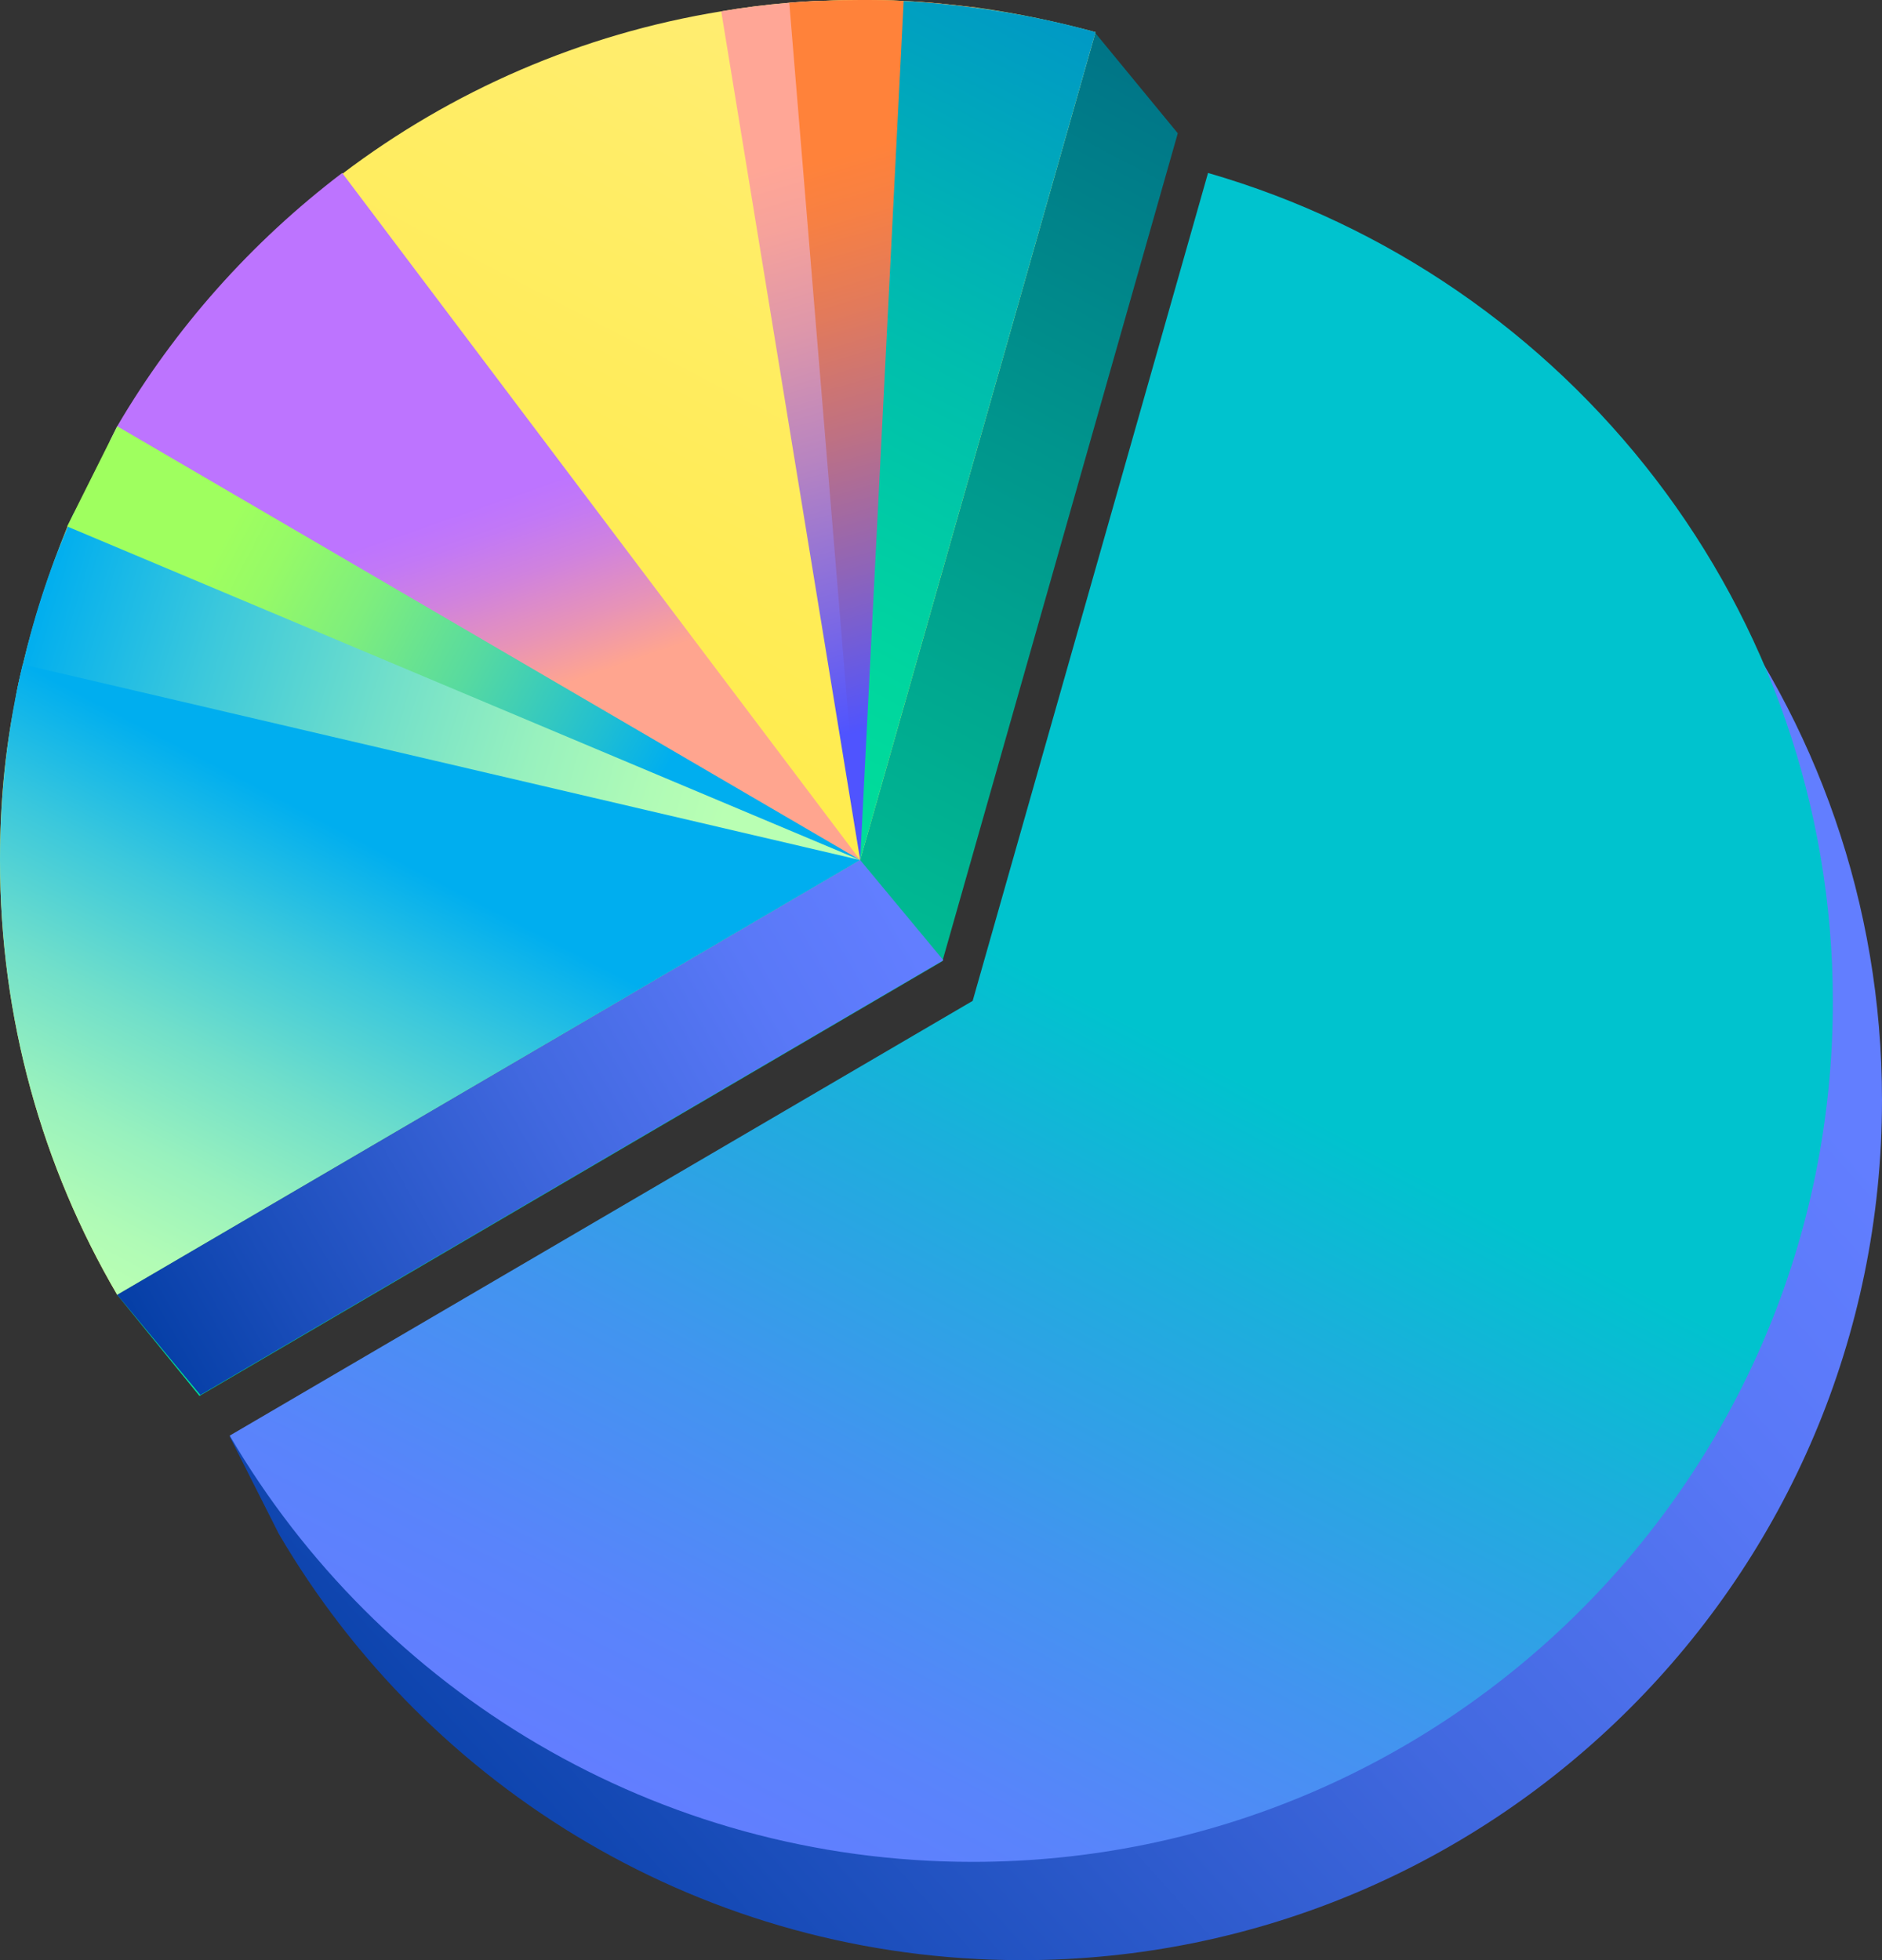
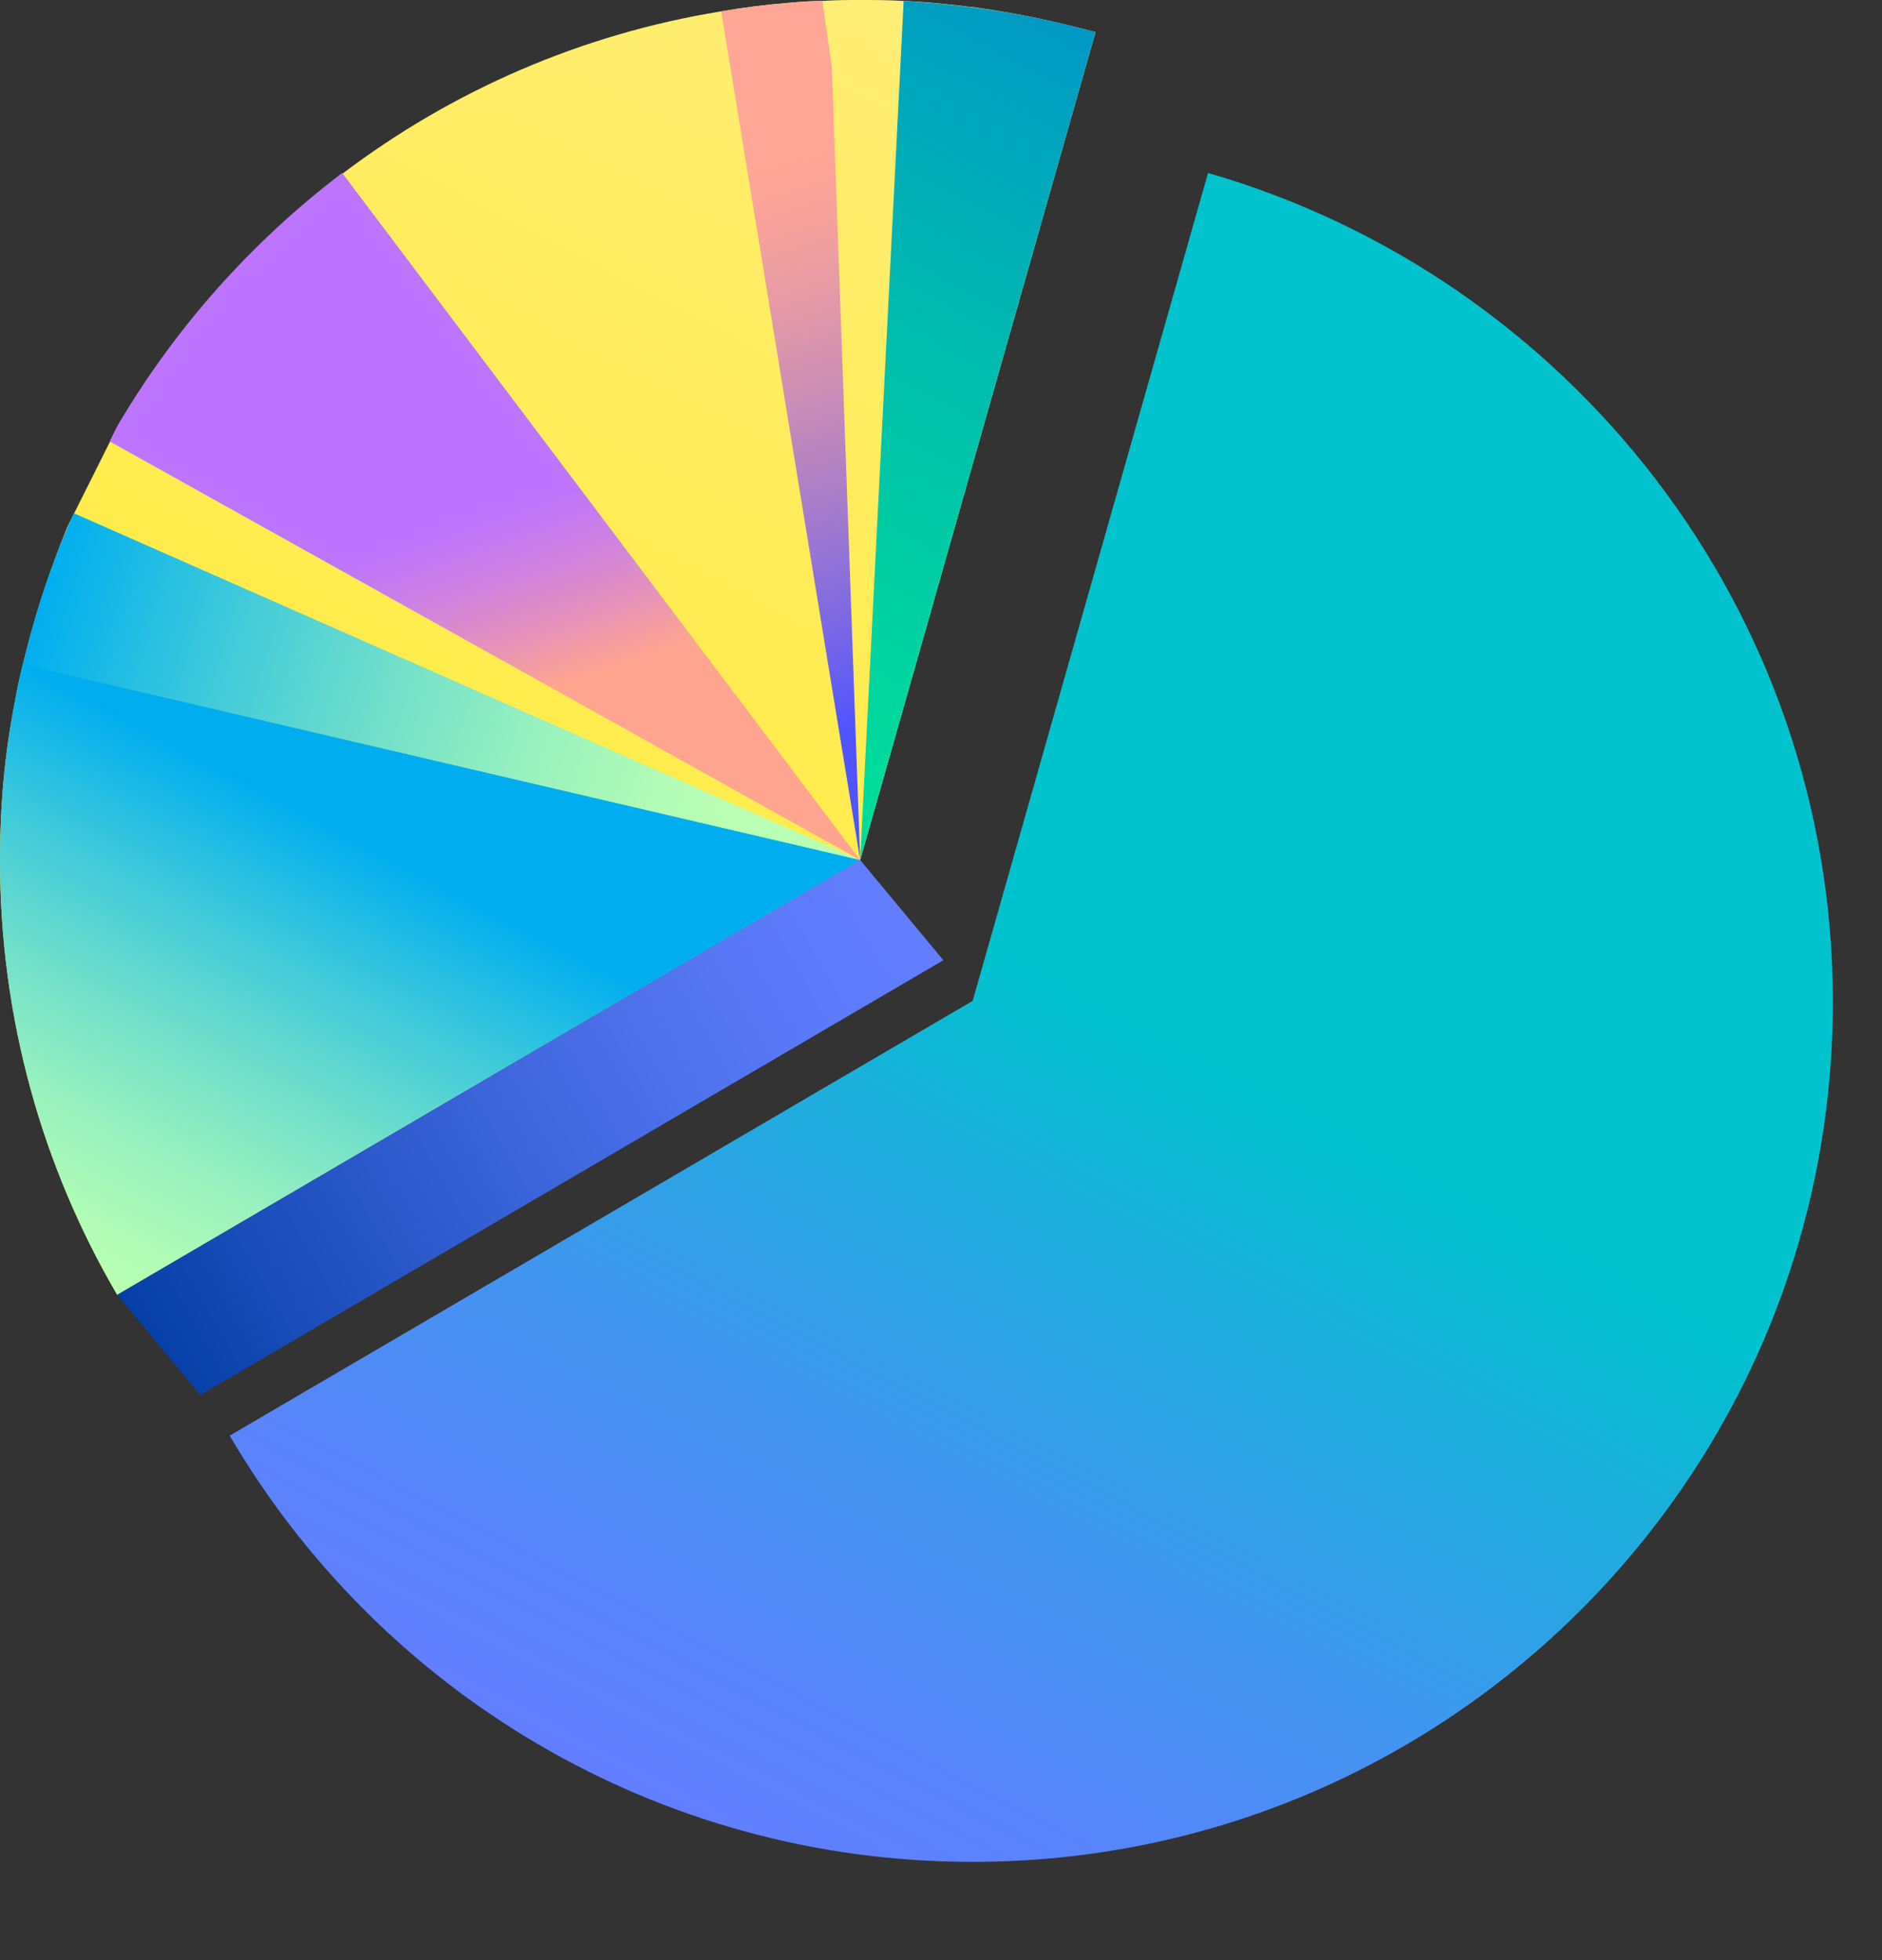
<svg xmlns="http://www.w3.org/2000/svg" version="1.1" id="Layer_1" x="0px" y="0px" viewBox="0 0 199.1 207.4" enable-background="new 0 0 199.1 207.4" xml:space="preserve">
  <rect x="0" y="0" width="199.1" height="207.4" fill="#333333" stroke="none" />
  <g>
    <linearGradient id="SVGID_1_" gradientUnits="userSpaceOnUse" x1="40.949" y1="205.017" x2="168.757" y2="90.43">
      <stop offset="0" style="stop-color:#003BA1" />
      <stop offset="0.205" style="stop-color:#1A4DBA" />
      <stop offset="0.552" style="stop-color:#4168DF" />
      <stop offset="0.829" style="stop-color:#5978F7" />
      <stop offset="1" style="stop-color:#627EFF" />
    </linearGradient>
-     <path fill="url(#SVGID_1_)" d="M199.1,116.4c0,50.3-40.8,91-91,91c-33.5,0-62.8-18.1-78.6-45.1L24.3,152l83.7-35.6l24.9-87.6   C171.1,39.6,199.1,74.7,199.1,116.4z" />
    <linearGradient id="SVGID_00000169539480417783820770000005211969831463037591_" gradientUnits="userSpaceOnUse" x1="103.203" y1="-3.188" x2="23.71" y2="148.928">
      <stop offset="0" style="stop-color:#007487" />
      <stop offset="0.249" style="stop-color:#00968D" />
      <stop offset="0.577" style="stop-color:#00BD93" />
      <stop offset="0.839" style="stop-color:#00D597" />
      <stop offset="1" style="stop-color:#00DE99" />
    </linearGradient>
-     <path fill="url(#SVGID_00000169539480417783820770000005211969831463037591_)" d="M124.6,14.1l-24.9,87.6l-78.6,46L12.4,137   c-5-11.3-3.7-22.2-3.7-35.4c0-50.3,40.7-91,91-91c6.1,0,10.4-8.3,16.1-7.2L124.6,14.1z" />
    <linearGradient id="SVGID_00000170243513150620227240000003149557518289299127_" gradientUnits="userSpaceOnUse" x1="124.554" y1="110.694" x2="79.773" y2="196.385">
      <stop offset="0" style="stop-color:#00C3CE" />
      <stop offset="0.205" style="stop-color:#1AB0DB" />
      <stop offset="0.552" style="stop-color:#4195EF" />
      <stop offset="0.829" style="stop-color:#5984FB" />
      <stop offset="1" style="stop-color:#627EFF" />
    </linearGradient>
    <path fill="url(#SVGID_00000170243513150620227240000003149557518289299127_)" d="M193.9,106c0,50.3-40.8,91-91,91   c-33.5,0-62.8-18.1-78.6-45.1l78.6-46l24.9-87.6C165.9,29.3,193.9,64.4,193.9,106z" />
    <linearGradient id="SVGID_00000075135111881231739270000009111286934964861849_" gradientUnits="userSpaceOnUse" x1="92.014" y1="-9.035" x2="15" y2="138.339">
      <stop offset="0" style="stop-color:#FFEE79" />
      <stop offset="0.414" style="stop-color:#FFEC56" />
      <stop offset="0.776" style="stop-color:#FFEB3E" />
      <stop offset="1" style="stop-color:#FFEA35" />
    </linearGradient>
    <path fill="url(#SVGID_00000075135111881231739270000009111286934964861849_)" d="M115.9,3.4L91,91l-78.6,46   C4.5,123.5,0,107.8,0,91c0-5.8,0.5-11.4,1.6-16.8c0.2-1.3,0.5-2.6,0.8-3.8c1.2-5,2.8-9.9,4.7-14.6l4.5-9l0.8-1.6   c6.1-10.4,14.2-19.5,23.8-26.8C47.8,9.6,61.5,3.6,76.3,1.2c2.3-0.4,4.7-0.7,7.1-0.9c1.2-0.1,2.4-0.2,3.6-0.2C88.4,0,89.7,0,91,0   c1.5,0,3.1,0,4.6,0.1c2.6,0.1,5.2,0.4,7.7,0.7C107.6,1.4,111.8,2.3,115.9,3.4z" />
    <linearGradient id="SVGID_00000010311746860717871990000004703039765665833359_" gradientUnits="userSpaceOnUse" x1="-26.298" y1="54.863" x2="76.812" y2="86.036">
      <stop offset="0.293" style="stop-color:#00AEEF" />
      <stop offset="0.467" style="stop-color:#3BC8DC" />
      <stop offset="0.646" style="stop-color:#71DFCA" />
      <stop offset="0.801" style="stop-color:#98F1BE" />
      <stop offset="0.924" style="stop-color:#B0FBB6" />
      <stop offset="1" style="stop-color:#B9FFB3" />
    </linearGradient>
    <path fill="url(#SVGID_00000010311746860717871990000004703039765665833359_)" d="M91,91L1.6,74.2c0.2-1.3,0.5-2.6,0.8-3.8   c1.3-5.6,3.1-11,5.4-16.1L91,91z" />
    <linearGradient id="SVGID_00000145032026187231314830000004735471788338054826_" gradientUnits="userSpaceOnUse" x1="51.959" y1="70.611" x2="16.23" y2="138.982">
      <stop offset="0.293" style="stop-color:#00AEEF" />
      <stop offset="0.467" style="stop-color:#3BC8DC" />
      <stop offset="0.646" style="stop-color:#71DFCA" />
      <stop offset="0.801" style="stop-color:#98F1BE" />
      <stop offset="0.924" style="stop-color:#B0FBB6" />
      <stop offset="1" style="stop-color:#B9FFB3" />
    </linearGradient>
    <path fill="url(#SVGID_00000145032026187231314830000004735471788338054826_)" d="M91,91l-78.6,46C4.5,123.5,0,107.8,0,91   c0-7.1,0.8-14,2.4-20.7L91,91z" />
    <linearGradient id="SVGID_00000013900725690642250520000008930592259623062166_" gradientUnits="userSpaceOnUse" x1="97.699" y1="75.343" x2="80.921" y2="17.697">
      <stop offset="0" style="stop-color:#4F54FF" />
      <stop offset="0.218" style="stop-color:#816BE1" />
      <stop offset="0.48" style="stop-color:#B784C1" />
      <stop offset="0.708" style="stop-color:#DE97AA" />
      <stop offset="0.889" style="stop-color:#F6A29B" />
      <stop offset="1" style="stop-color:#FFA696" />
    </linearGradient>
    <path fill="url(#SVGID_00000013900725690642250520000008930592259623062166_)" d="M91,91L76.3,1.2c2.3-0.4,4.7-0.7,7.1-0.9   c1.2-0.1,2.4-0.2,3.6-0.2l1,7L91,91z" />
    <linearGradient id="SVGID_00000039815251405432329900000012372195437985659046_" gradientUnits="userSpaceOnUse" x1="105.329" y1="73.299" x2="88.767" y2="16.393">
      <stop offset="0" style="stop-color:#4F54FF" />
      <stop offset="6.218493e-03" style="stop-color:#5054FD" />
      <stop offset="0.277" style="stop-color:#8E64B9" />
      <stop offset="0.522" style="stop-color:#BF7182" />
      <stop offset="0.731" style="stop-color:#E27A5B" />
      <stop offset="0.897" style="stop-color:#F78043" />
      <stop offset="1" style="stop-color:#FF823A" />
    </linearGradient>
-     <path fill="url(#SVGID_00000039815251405432329900000012372195437985659046_)" d="M106.5,10.6L91,91L83.5,0.3C86,0.1,88.5,0,91,0   c1.5,0,3.1,0,4.6,0.1c2.6,0.1,5.2,0.4,7.7,0.7L106.5,10.6z" />
    <linearGradient id="SVGID_00000083054962711790141560000015709295723402681998_" gradientUnits="userSpaceOnUse" x1="115.45" y1="3.212" x2="74.164" y2="82.215">
      <stop offset="0" style="stop-color:#0099C5" />
      <stop offset="0.42" style="stop-color:#00BDAE" />
      <stop offset="0.779" style="stop-color:#00D59F" />
      <stop offset="1" style="stop-color:#00DE99" />
    </linearGradient>
    <path fill="url(#SVGID_00000083054962711790141560000015709295723402681998_)" d="M115.9,3.4L91,91l4.6-90.9   C102.6,0.5,109.4,1.6,115.9,3.4z" />
    <linearGradient id="SVGID_00000013159590079985833550000006009487570958184605_" gradientUnits="userSpaceOnUse" x1="53.34" y1="74.651" x2="46.476" y2="54.917">
      <stop offset="0" style="stop-color:#FFA58F" />
      <stop offset="0.279" style="stop-color:#E793B7" />
      <stop offset="0.594" style="stop-color:#D082DE" />
      <stop offset="0.845" style="stop-color:#C278F6" />
      <stop offset="1" style="stop-color:#BD74FF" />
    </linearGradient>
    <path fill="url(#SVGID_00000013159590079985833550000006009487570958184605_)" d="M91,91L11.6,46.7l0.8-1.6   c6.1-10.4,14.2-19.5,23.8-26.8L91,91z" />
    <linearGradient id="SVGID_00000082359241769167114720000001827281309927252128_" gradientUnits="userSpaceOnUse" x1="89.487" y1="92.294" x2="23.312" y2="57.532">
      <stop offset="0.293" style="stop-color:#00AEEF" />
      <stop offset="0.404" style="stop-color:#21BFD1" />
      <stop offset="0.604" style="stop-color:#57DAA0" />
      <stop offset="0.778" style="stop-color:#7EEE7D" />
      <stop offset="0.915" style="stop-color:#96FA67" />
      <stop offset="1" style="stop-color:#9FFF5F" />
    </linearGradient>
-     <polygon fill="url(#SVGID_00000082359241769167114720000001827281309927252128_)" points="91,91 7.1,55.7 12.4,45.1  " />
    <linearGradient id="SVGID_00000107566950648154744600000014159080621372478082_" gradientUnits="userSpaceOnUse" x1="12.235" y1="144.568" x2="94.9" y2="97.007">
      <stop offset="0" style="stop-color:#003BA1" />
      <stop offset="0.205" style="stop-color:#1A4DBA" />
      <stop offset="0.552" style="stop-color:#4168DF" />
      <stop offset="0.829" style="stop-color:#5978F7" />
      <stop offset="1" style="stop-color:#627EFF" />
    </linearGradient>
    <polygon fill="url(#SVGID_00000107566950648154744600000014159080621372478082_)" points="99.8,101.6 91,91 12.4,137 21.2,147.6     " />
  </g>
</svg>